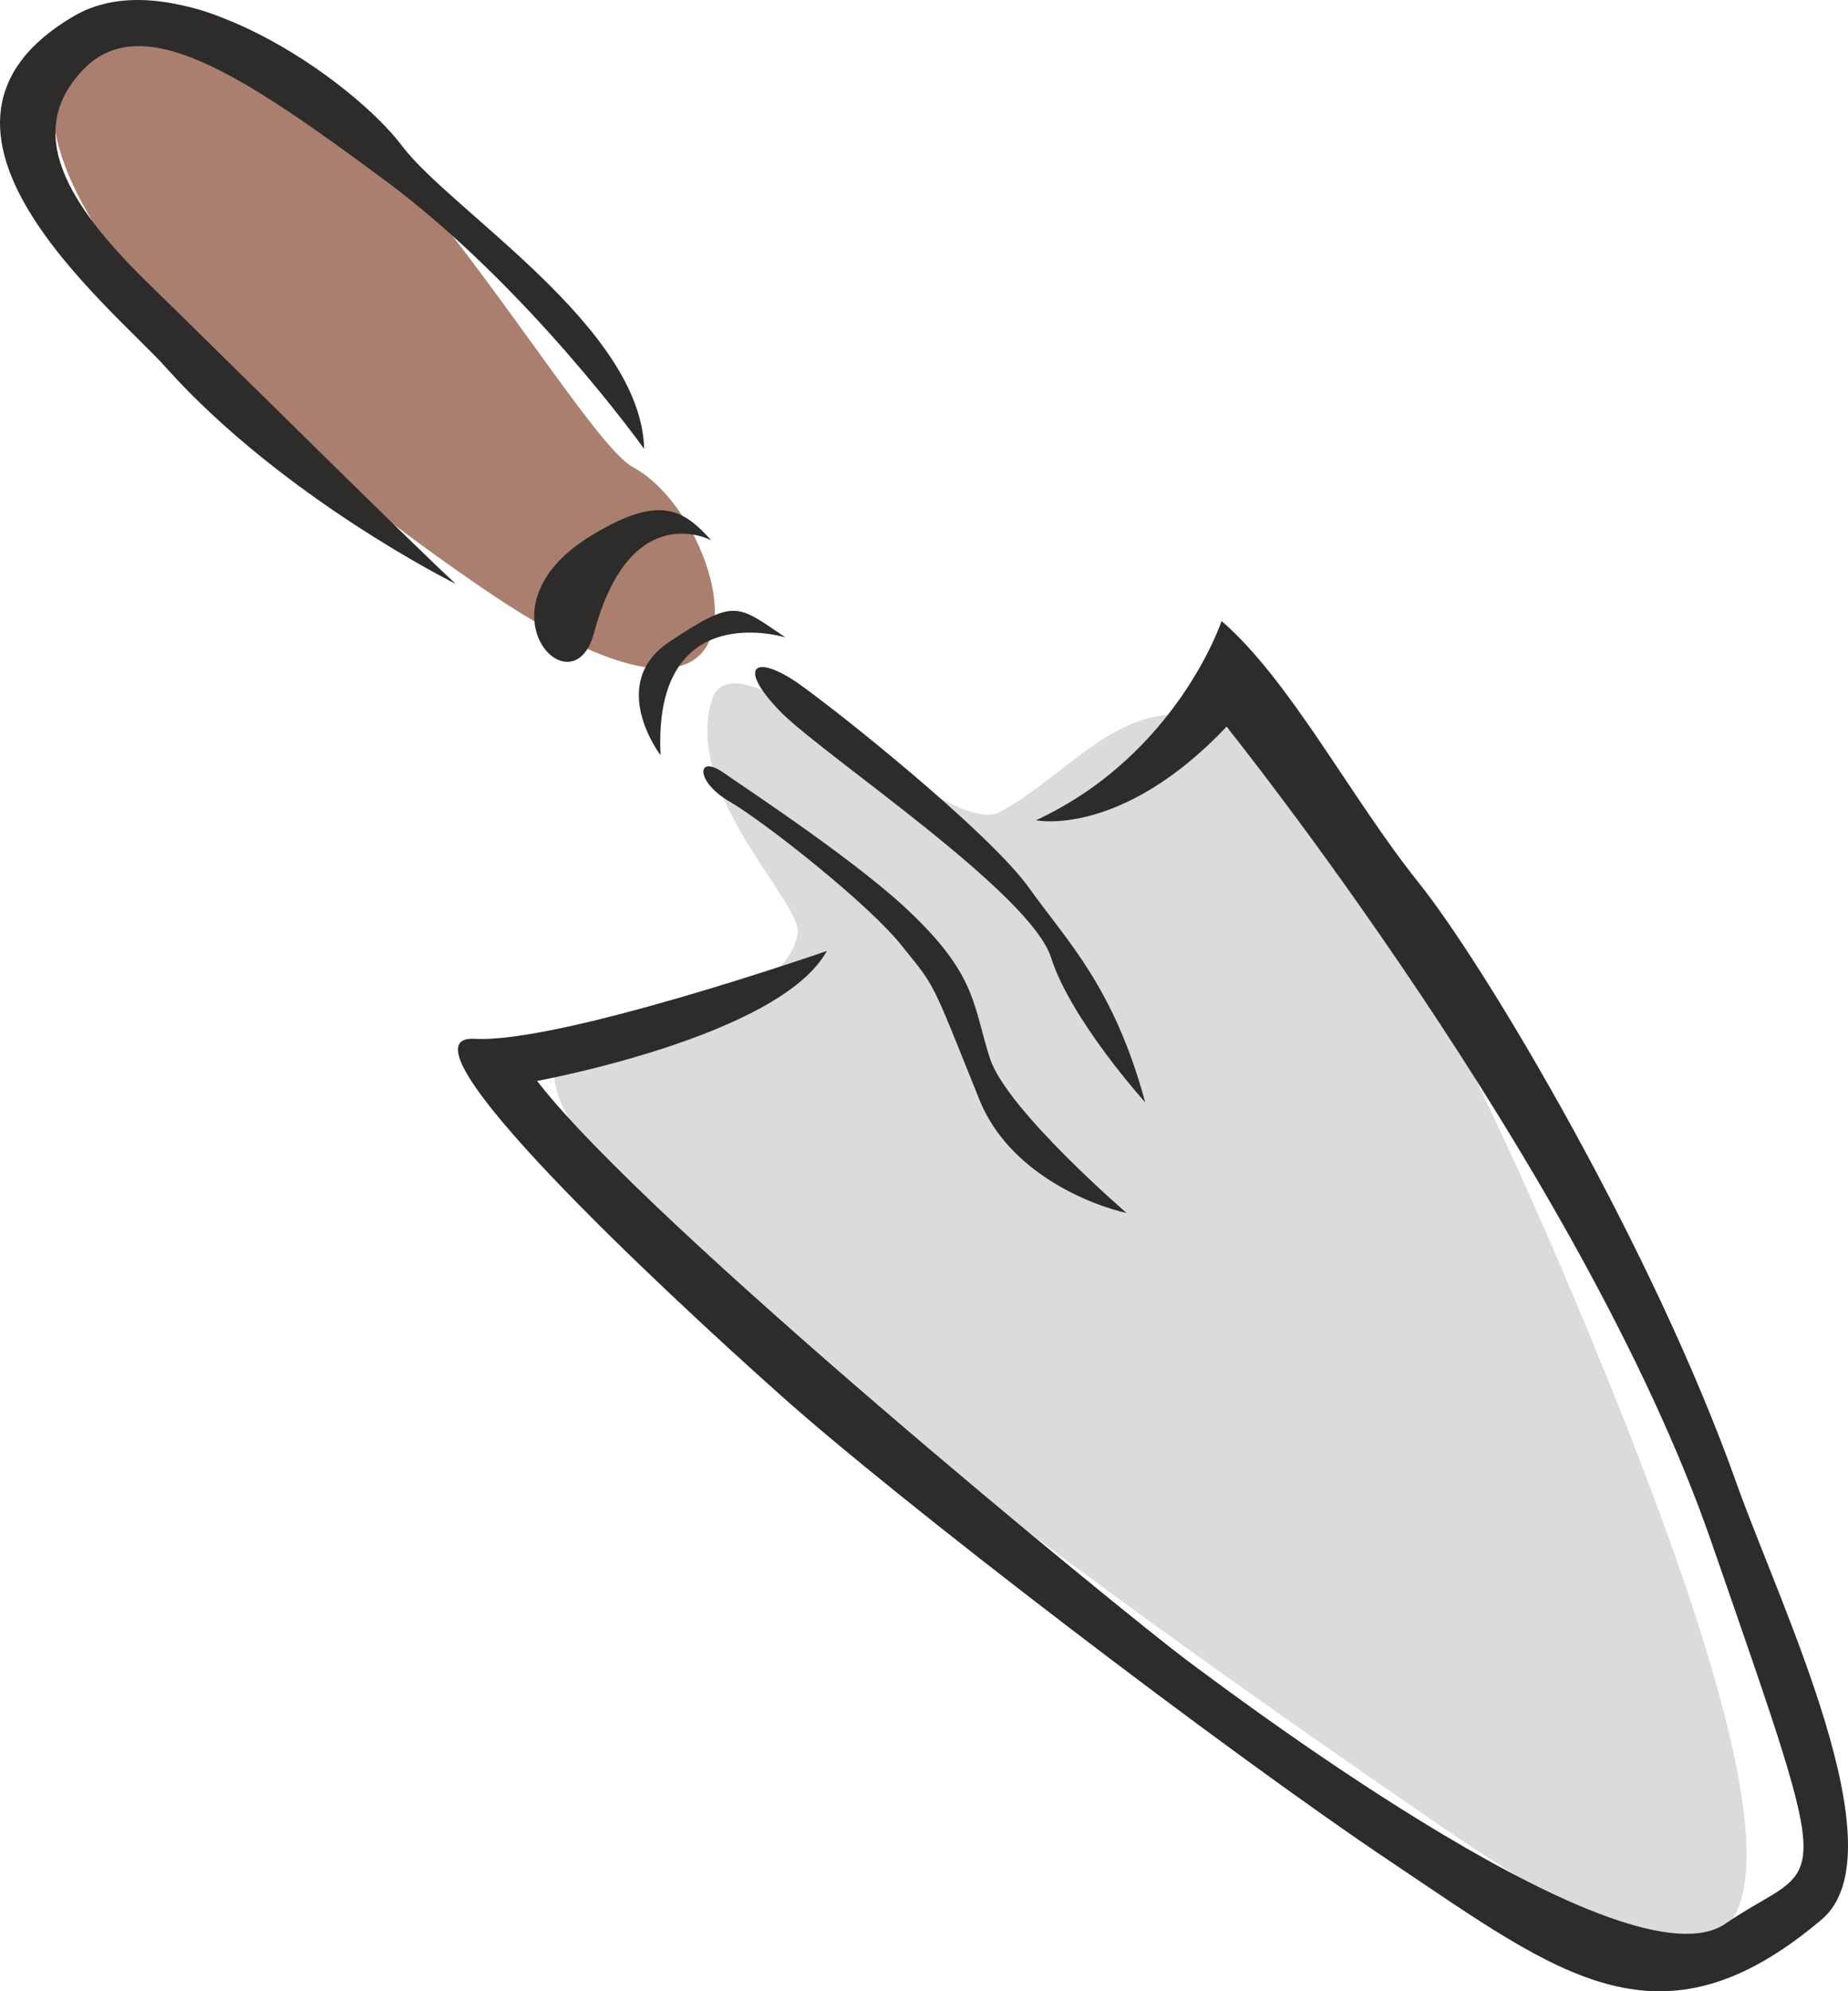
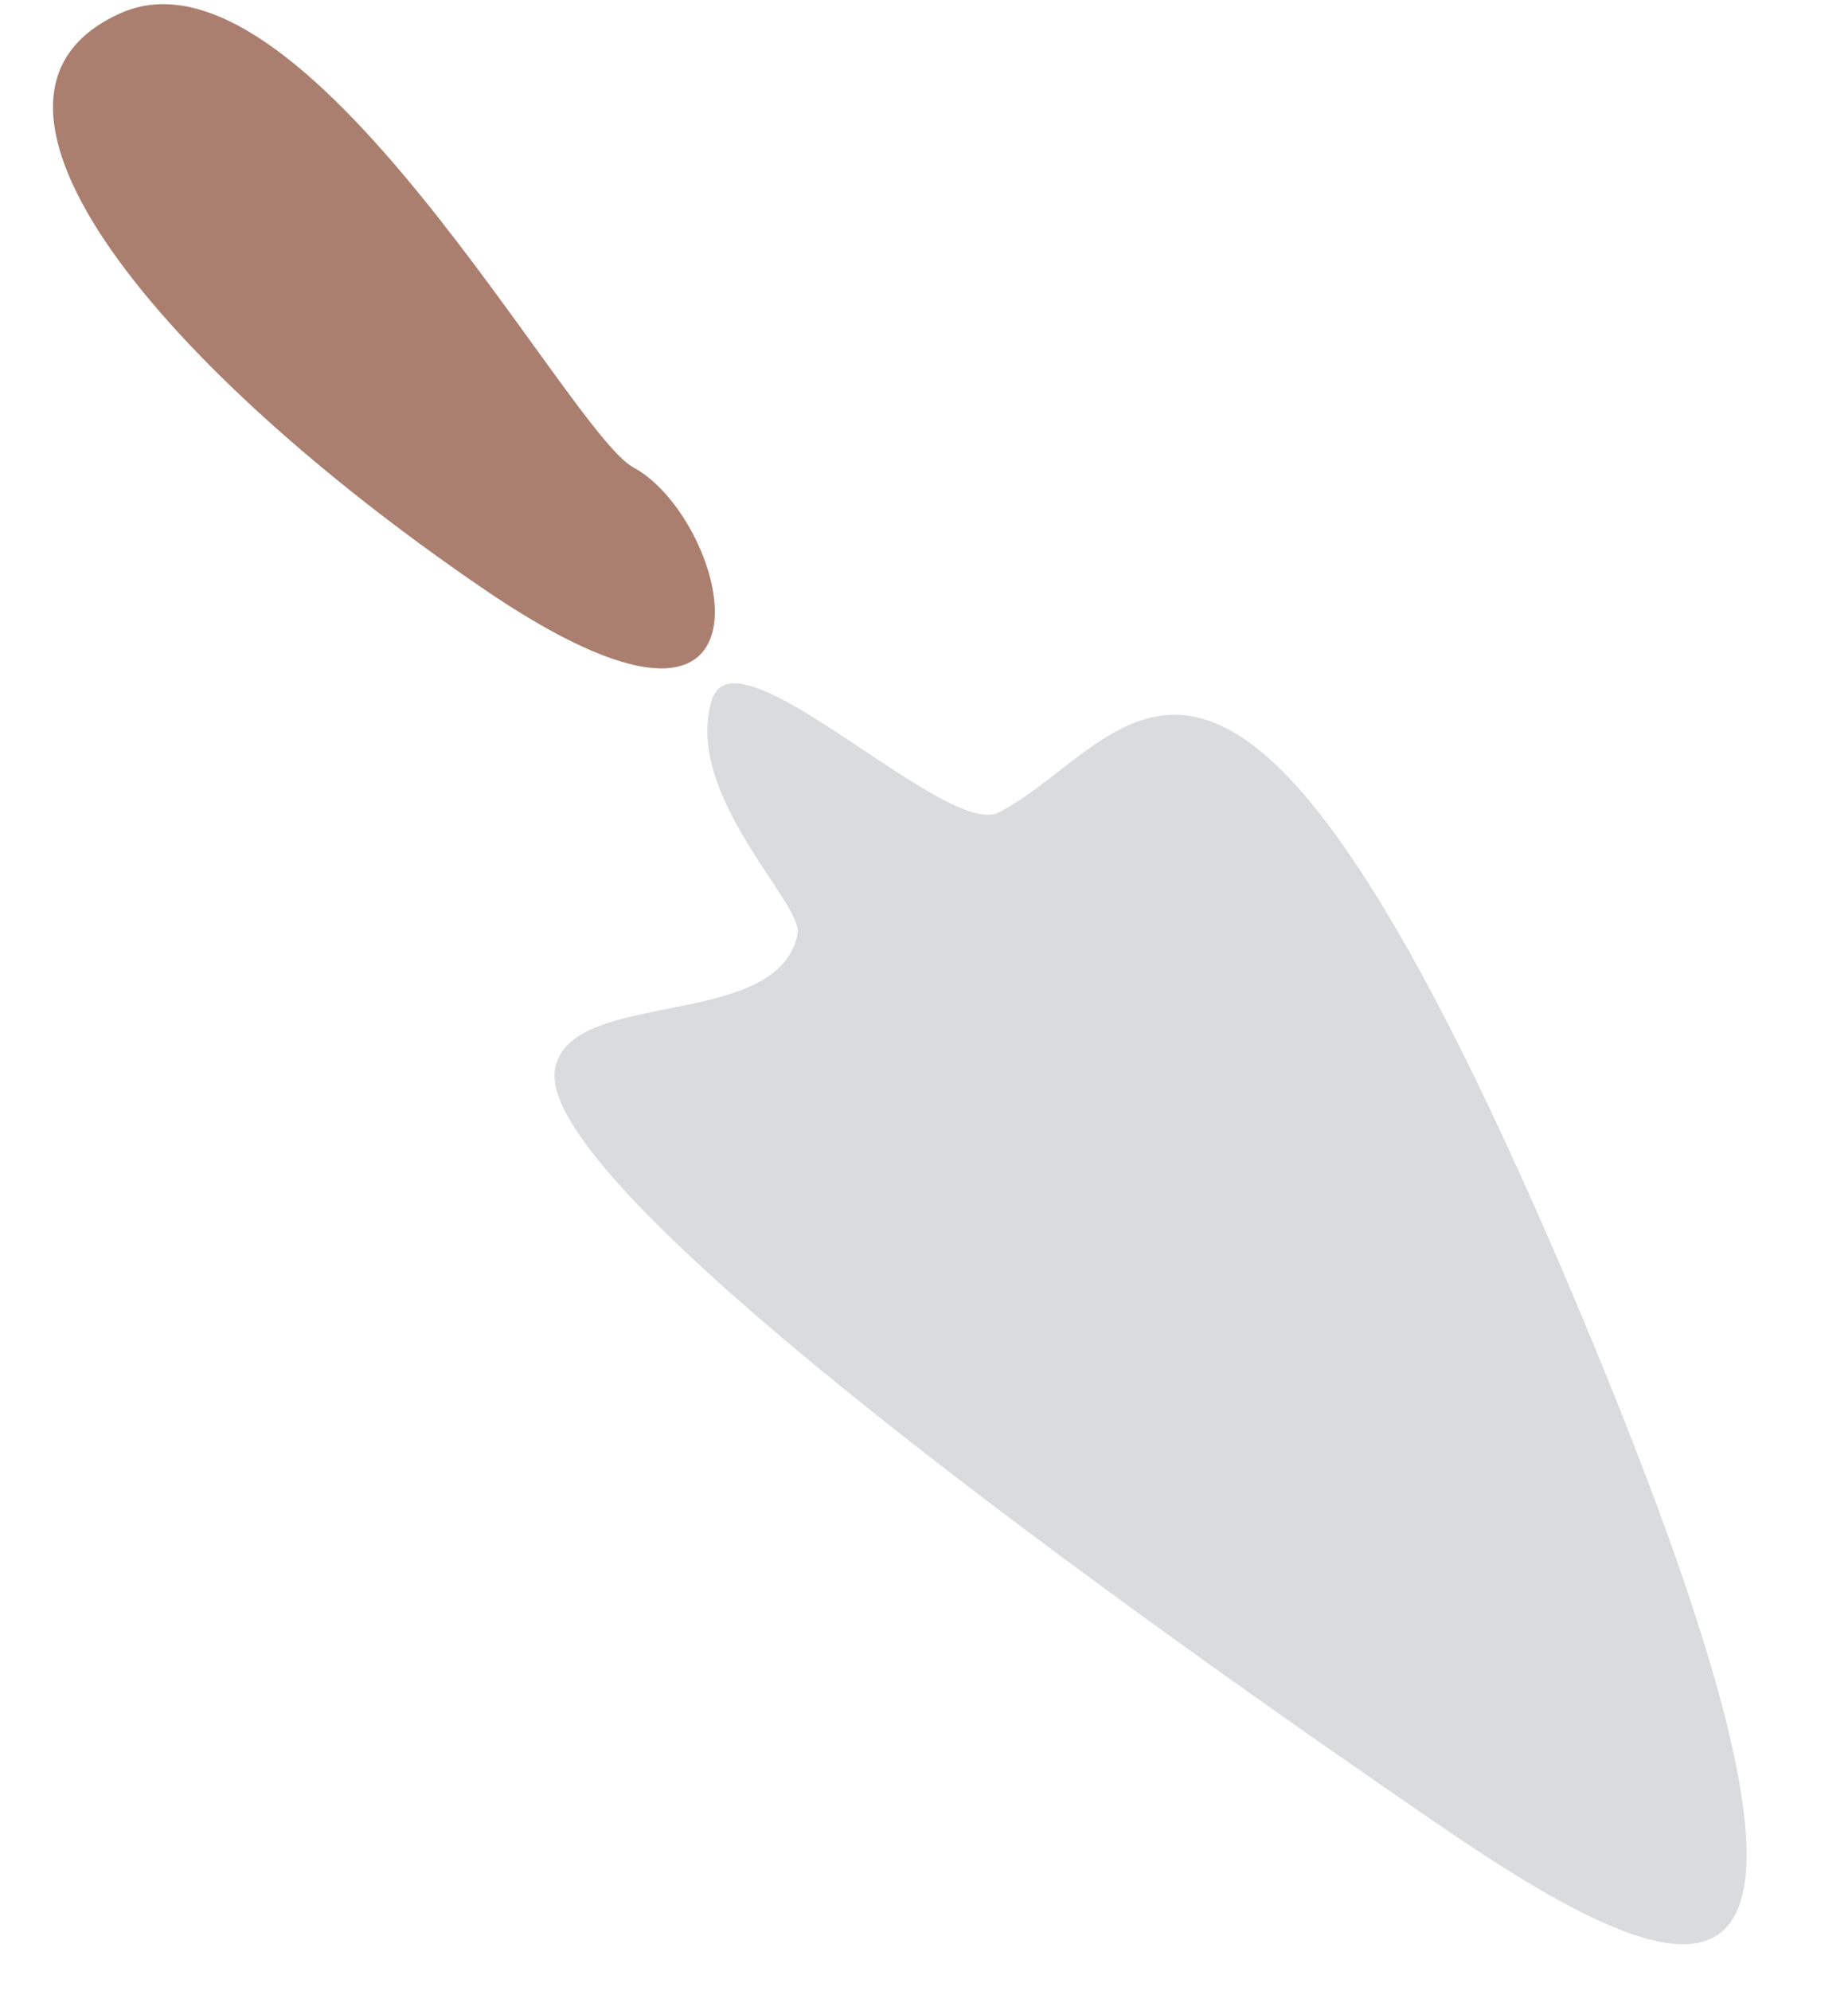
<svg xmlns="http://www.w3.org/2000/svg" width="248.549" height="267.676" viewBox="0 0 186.412 200.757">
  <path d="M271.358 367.305c-6.624-3.528-33.336-54.36-51.912-45.72-18.648 8.568 4.68 36 36.576 57.816 32.04 21.96 25.2-6.768 15.336-12.096z" style="fill:#ab7f6f" transform="translate(-207.462 -320.176)" />
  <path d="M287.918 414.32c.576-3.095-11.592-14.04-8.64-23.615 2.448-7.632 23.688 14.112 28.944 11.376 13.608-7.056 22.752-33.48 57.024 46.584 34.2 80.28 15.264 74.592-12.6 55.512-27.864-19.08-91.08-63.648-89.208-76.104 1.224-8.424 22.536-3.816 24.48-13.752z" style="fill:#d9dbdc" transform="translate(-207.462 -320.176)" />
-   <path d="M311.966 402.873s8.568 1.8 19.224-9.432c0 0 35.856 44.568 48.888 82.152 13.032 37.584 11.304 31.752 1.44 38.52-9.864 6.768-48.168-21.96-54.36-26.568-6.336-4.752-54.432-43.992-65.52-58.392 0 0 24.48-4.464 29.232-13.104 0 0-26.928 9.36-35.568 8.856-8.64-.432 18.936 25.272 30.816 35.856 11.88 10.656 44.712 35.784 61.704 47.16 16.992 11.376 27.072 19.584 43.416 5.76 7.92-6.768-4.104-31.392-8.568-43.848-8.424-23.76-25.344-52.272-32.184-60.768-6.84-8.568-12.888-20.304-19.8-26.28 0 0-4.464 13.464-18.72 20.088zm-39.528-37.44s-11.664-16.344-26.136-27.072c-14.4-10.656-24.48-17.352-30.456-11.16-5.976 6.264-1.656 13.464 6.408 21.384 8.136 7.92 26.784 26.424 31.176 30.456 0 0-17.424-8.64-29.232-21.816-5.4-6.048-28.368-24.264-9.288-35.424 10.44-6.12 28.224 6.552 33.12 13.104 4.968 6.552 24.12 18.288 24.408 30.528zm14.256 19.007s-13.392-4.175-12.6 11.88c0 0-5.544-7.271 1.008-11.52 6.552-4.32 6.696-3.671 11.592-.36zm-7.488-9.791s-8.136-4.392-11.808 9.288c-2.16 8.28-12.456-2.664 0-9.936 6.696-4.032 9.072-2.376 11.808.648z" style="fill:#2d2c2b" transform="translate(-207.462 -320.176)" />
-   <path d="M322.982 431.313s-7.488-8.28-9.504-14.616c-2.088-6.48-22.32-19.944-27.072-24.552-4.608-4.608-3.024-6.192 1.44-3.168 4.32 3.024 19.296 15.048 23.328 20.592 3.96 5.544 8.64 10.08 11.808 21.744zm-1.872 11.16s-11.952-10.296-13.752-15.48c-1.728-5.256-1.296-8.28-7.776-14.544-5.112-5.04-16.272-12.384-19.08-14.328-2.808-2.016-2.952.864.576 2.88 3.456 2.016 14.112 10.368 17.424 14.616 3.384 4.176 2.88 3.312 7.776 15.48 3.024 7.416 11.304 10.584 14.832 11.376z" style="fill:#2d2c2b" transform="translate(-207.462 -320.176)" />
</svg>